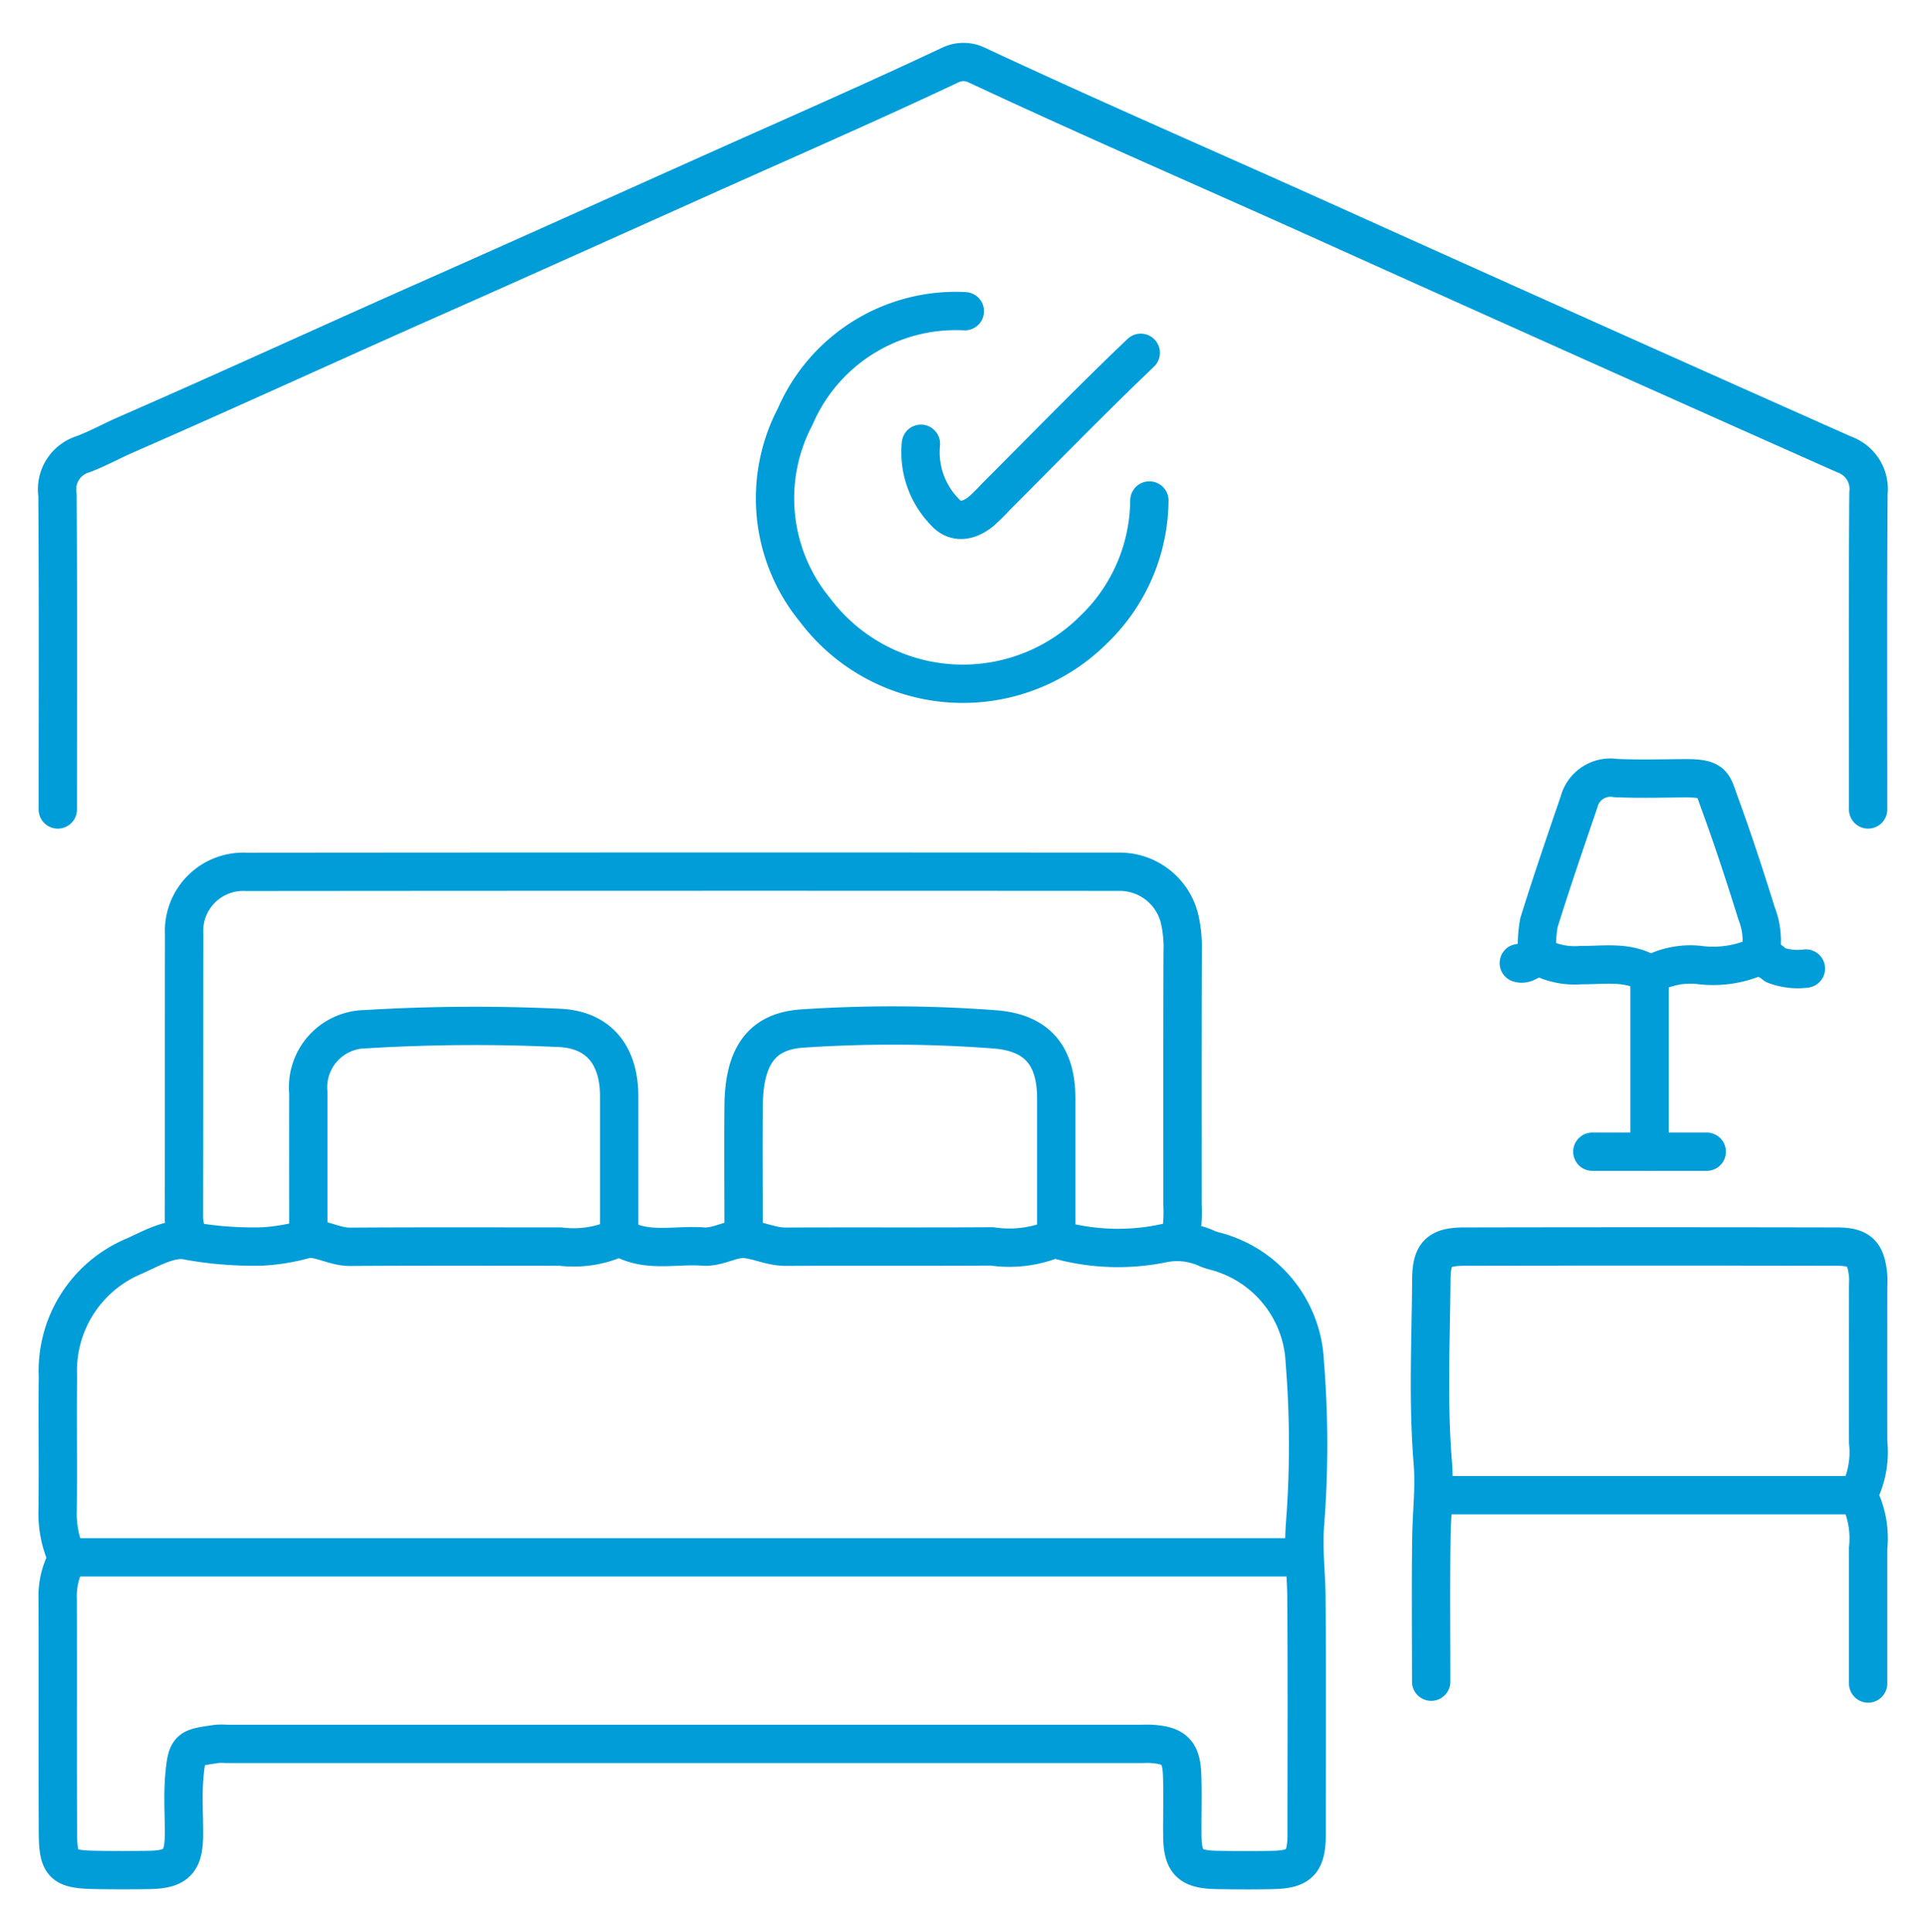
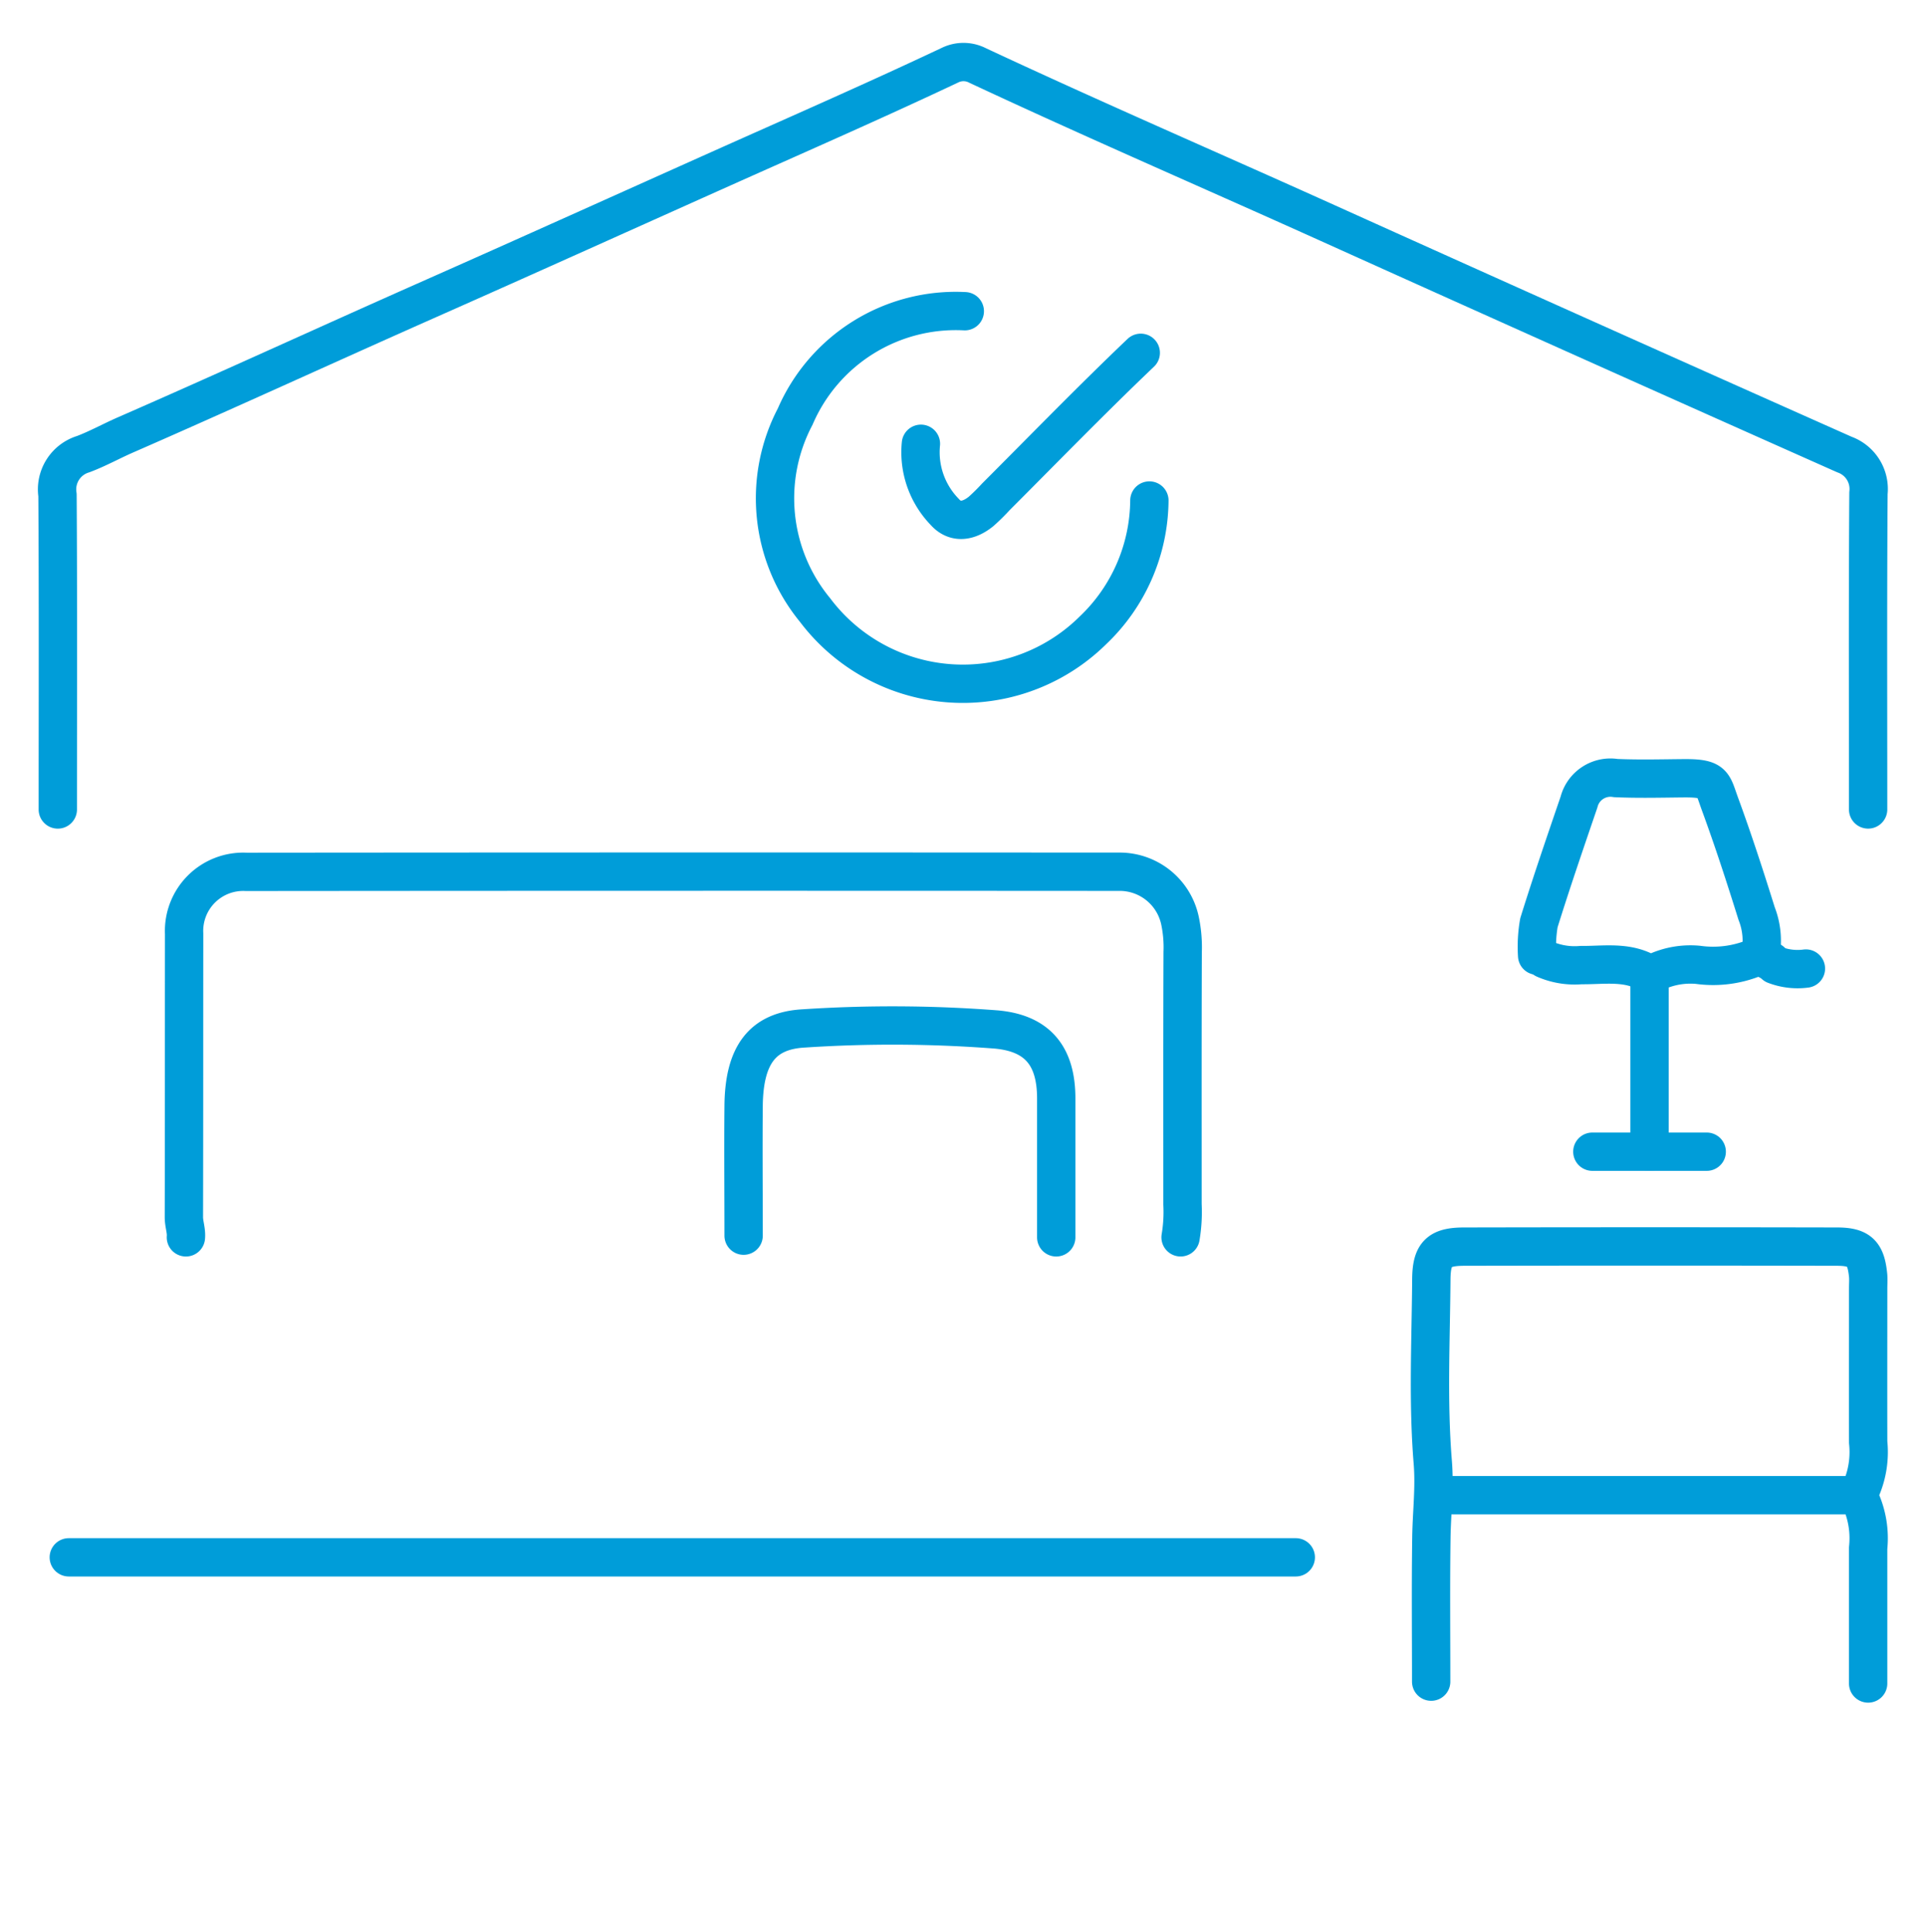
<svg xmlns="http://www.w3.org/2000/svg" width="100.491" height="100.826" viewBox="0 0 100.491 100.826">
  <defs>
    <clipPath id="clip-path">
      <rect id="Rectangle_312" data-name="Rectangle 312" width="100.491" height="100.825" transform="translate(-2.745 -2.982)" fill="none" stroke="#009dd9" stroke-width="2" />
    </clipPath>
  </defs>
  <g id="hospitality" transform="translate(2.745 2.982)">
    <g id="Group_354" data-name="Group 354" clip-path="url(#clip-path)">
      <path id="Path_148" data-name="Path 148" d="M95.471,40c0-5.5-.02-11,.018-16.506a1.91,1.91,0,0,0-1.254-2.013q-13.52-6.015-27.008-12.1C61.155,6.642,55.039,4,49,1.176a1.6,1.6,0,0,0-1.432-.013C43.813,2.936,40.007,4.607,36.214,6.3c-5.341,2.39-10.674,4.8-16.023,7.169-5.219,2.314-10.407,4.7-15.638,6.985-.74.323-1.462.725-2.212,1.007A1.919,1.919,0,0,0,1,23.591c.035,5.47.016,10.94.016,16.41" transform="translate(-0.745 -0.745)" fill="none" stroke="#009dd9" stroke-linecap="round" stroke-linejoin="round" stroke-width="2" />
-       <path id="Path_149" data-name="Path 149" d="M1.507,258.339a4.068,4.068,0,0,0-.483,2.1c.013,4.039-.005,8.078.011,12.117.007,1.757.241,1.972,2,2q1.383.023,2.767,0c1.4-.023,1.8-.427,1.811-1.81.008-1.018-.069-2.042.018-3.052.134-1.552.251-1.5,1.7-1.716a3.23,3.23,0,0,1,.476,0h47.7c.191,0,.382-.01.572,0,1.2.074,1.571.424,1.614,1.621.038,1.048,0,2.1.01,3.148.011,1.41.384,1.786,1.811,1.81.986.016,1.972.024,2.958,0,1.323-.035,1.686-.414,1.717-1.712,0-.1,0-.191,0-.286,0-4.071.02-8.142-.011-12.212-.01-1.273-.176-2.512-.073-3.823a53.572,53.572,0,0,0-.014-8.485,6.251,6.251,0,0,0-4.2-5.625c-.306-.124-.661-.165-.944-.307a3.8,3.8,0,0,0-2.4-.215,11.676,11.676,0,0,1-5.141-.167c-.169-.052-.368-.126-.475-.066a6.16,6.16,0,0,1-3.155.361c-3.594.021-7.188,0-10.781.016-.778,0-1.5-.389-2.2-.408-.648-.017-1.351.457-2.1.4-1.436-.112-2.934.335-4.3-.47-.082-.048-.187.026-.287.082a5.643,5.643,0,0,1-2.858.389c-3.657,0-7.315-.013-10.972.012-.814.006-1.6-.511-2.277-.407a10.672,10.672,0,0,1-2.3.39,19.149,19.149,0,0,1-3.838-.294c-.867-.227-1.932.383-2.834.793A6.482,6.482,0,0,0,1.036,248.8c-.028,2.353.015,4.707-.017,7.06a5.564,5.564,0,0,0,.488,2.386" transform="translate(-0.759 -179.964)" fill="none" stroke="#009dd9" stroke-linecap="round" stroke-linejoin="round" stroke-width="2" />
      <path id="Path_150" data-name="Path 150" d="M78.859,185.794a7.955,7.955,0,0,0,.1-1.717c0-4.389-.007-8.778.009-13.167a6.754,6.754,0,0,0-.134-1.614,3.217,3.217,0,0,0-3.214-2.578q-22.755-.015-45.51.006a3.086,3.086,0,0,0-3.242,3.232c-.006,4.93,0,9.859-.012,14.789,0,.36.137.694.105,1.05" transform="translate(-20.006 -124.212)" fill="none" stroke="#009dd9" stroke-linecap="round" stroke-linejoin="round" stroke-width="2" />
      <line id="Line_33" data-name="Line 33" x1="64.02" transform="translate(0.844 78.28)" fill="none" stroke="#009dd9" stroke-linecap="round" stroke-linejoin="round" stroke-width="2" />
      <path id="Path_151" data-name="Path 151" d="M304.76,266.237c0-2.353,0-4.707,0-7.06a4.88,4.88,0,0,0-.384-2.481.555.555,0,0,1,0-.573,4.859,4.859,0,0,0,.385-2.48c-.006-2.671,0-5.343,0-8.014,0-.223.018-.447,0-.668-.112-1.167-.447-1.518-1.619-1.52q-9.732-.02-19.463,0c-1.324,0-1.7.386-1.71,1.71-.023,3.18-.183,6.375.075,9.534.11,1.344-.053,2.614-.072,3.919-.037,2.512-.011,5.025-.011,7.537" transform="translate(-210.033 -181.374)" fill="none" stroke="#009dd9" stroke-linecap="round" stroke-linejoin="round" stroke-width="2" />
      <path id="Path_152" data-name="Path 152" d="M157.757,52a9.123,9.123,0,0,0-8.85,5.5,9.175,9.175,0,0,0,1.038,10.094,9.653,9.653,0,0,0,14.495,1.061,9.45,9.45,0,0,0,2.948-6.777" transform="translate(-110.163 -38.743)" fill="none" stroke="#009dd9" stroke-linecap="round" stroke-linejoin="round" stroke-width="2" />
      <path id="Path_153" data-name="Path 153" d="M157.712,209.248V202c0-2.2-.961-3.41-3.15-3.6a70.579,70.579,0,0,0-10.013-.054c-2.152.114-3.123,1.371-3.148,4.04-.021,2.258,0,4.516,0,6.774" transform="translate(-105.347 -147.665)" fill="none" stroke="#009dd9" stroke-linecap="round" stroke-linejoin="round" stroke-width="2" />
-       <path id="Path_154" data-name="Path 154" d="M68.555,209.237v-7.251c0-2.172-1.077-3.538-3.245-3.589a94.366,94.366,0,0,0-10.016.075,3.03,3.03,0,0,0-2.958,3.323c-.005,2.481,0,4.961,0,7.442" transform="translate(-38.993 -147.749)" fill="none" stroke="#009dd9" stroke-linecap="round" stroke-linejoin="round" stroke-width="2" />
      <path id="Path_155" data-name="Path 155" d="M315.472,156.843a3.868,3.868,0,0,0-.188-2.2c-.6-1.922-1.221-3.834-1.914-5.723-.391-1.065-.3-1.354-1.905-1.339-1.177.011-2.355.042-3.53-.01a1.692,1.692,0,0,0-1.918,1.249c-.716,2.094-1.434,4.187-2.092,6.3a7.271,7.271,0,0,0-.093,1.718" transform="translate(-226.375 -109.953)" fill="none" stroke="#009dd9" stroke-linecap="round" stroke-linejoin="round" stroke-width="2" />
      <line id="Line_34" data-name="Line 34" x1="21.658" transform="translate(72.496 75.036)" fill="none" stroke="#009dd9" stroke-linecap="round" stroke-linejoin="round" stroke-width="2" />
      <path id="Path_156" data-name="Path 156" d="M189.158,60.519c-2.571,2.451-5.047,5-7.559,7.514a10.606,10.606,0,0,1-.767.758c-.65.529-1.365.646-1.912.018a4.465,4.465,0,0,1-1.232-3.543" transform="translate(-132.383 -45.091)" fill="none" stroke="#009dd9" stroke-linecap="round" stroke-linejoin="round" stroke-width="2" />
-       <path id="Path_157" data-name="Path 157" d="M313.271,184.33c-.293-.035-.52-.39-.858-.189a5.7,5.7,0,0,1-2.959.376,4.293,4.293,0,0,0-2.2.377.42.42,0,0,1-.481.026c-1.077-.6-2.271-.376-3.426-.39a3.9,3.9,0,0,1-1.9-.313c-.559-.314-.869.371-1.346.209" transform="translate(-223.601 -137.153)" fill="none" stroke="#009dd9" stroke-linecap="round" stroke-linejoin="round" stroke-width="2" />
+       <path id="Path_157" data-name="Path 157" d="M313.271,184.33c-.293-.035-.52-.39-.858-.189a5.7,5.7,0,0,1-2.959.376,4.293,4.293,0,0,0-2.2.377.42.42,0,0,1-.481.026c-1.077-.6-2.271-.376-3.426-.39a3.9,3.9,0,0,1-1.9-.313" transform="translate(-223.601 -137.153)" fill="none" stroke="#009dd9" stroke-linecap="round" stroke-linejoin="round" stroke-width="2" />
      <path id="Path_158" data-name="Path 158" d="M352.5,185.809a3.316,3.316,0,0,0,1.622.191" transform="translate(-262.642 -138.442)" fill="none" stroke="#009dd9" stroke-linecap="round" stroke-linejoin="round" stroke-width="2" />
      <line id="Line_35" data-name="Line 35" y2="9.248" transform="translate(83.321 47.865)" fill="none" stroke="#009dd9" stroke-linecap="round" stroke-linejoin="round" stroke-width="2" />
      <line id="Line_36" data-name="Line 36" x1="5.968" transform="translate(80.337 57.114)" fill="none" stroke="#009dd9" stroke-linecap="round" stroke-linejoin="round" stroke-width="2" />
    </g>
  </g>
</svg>